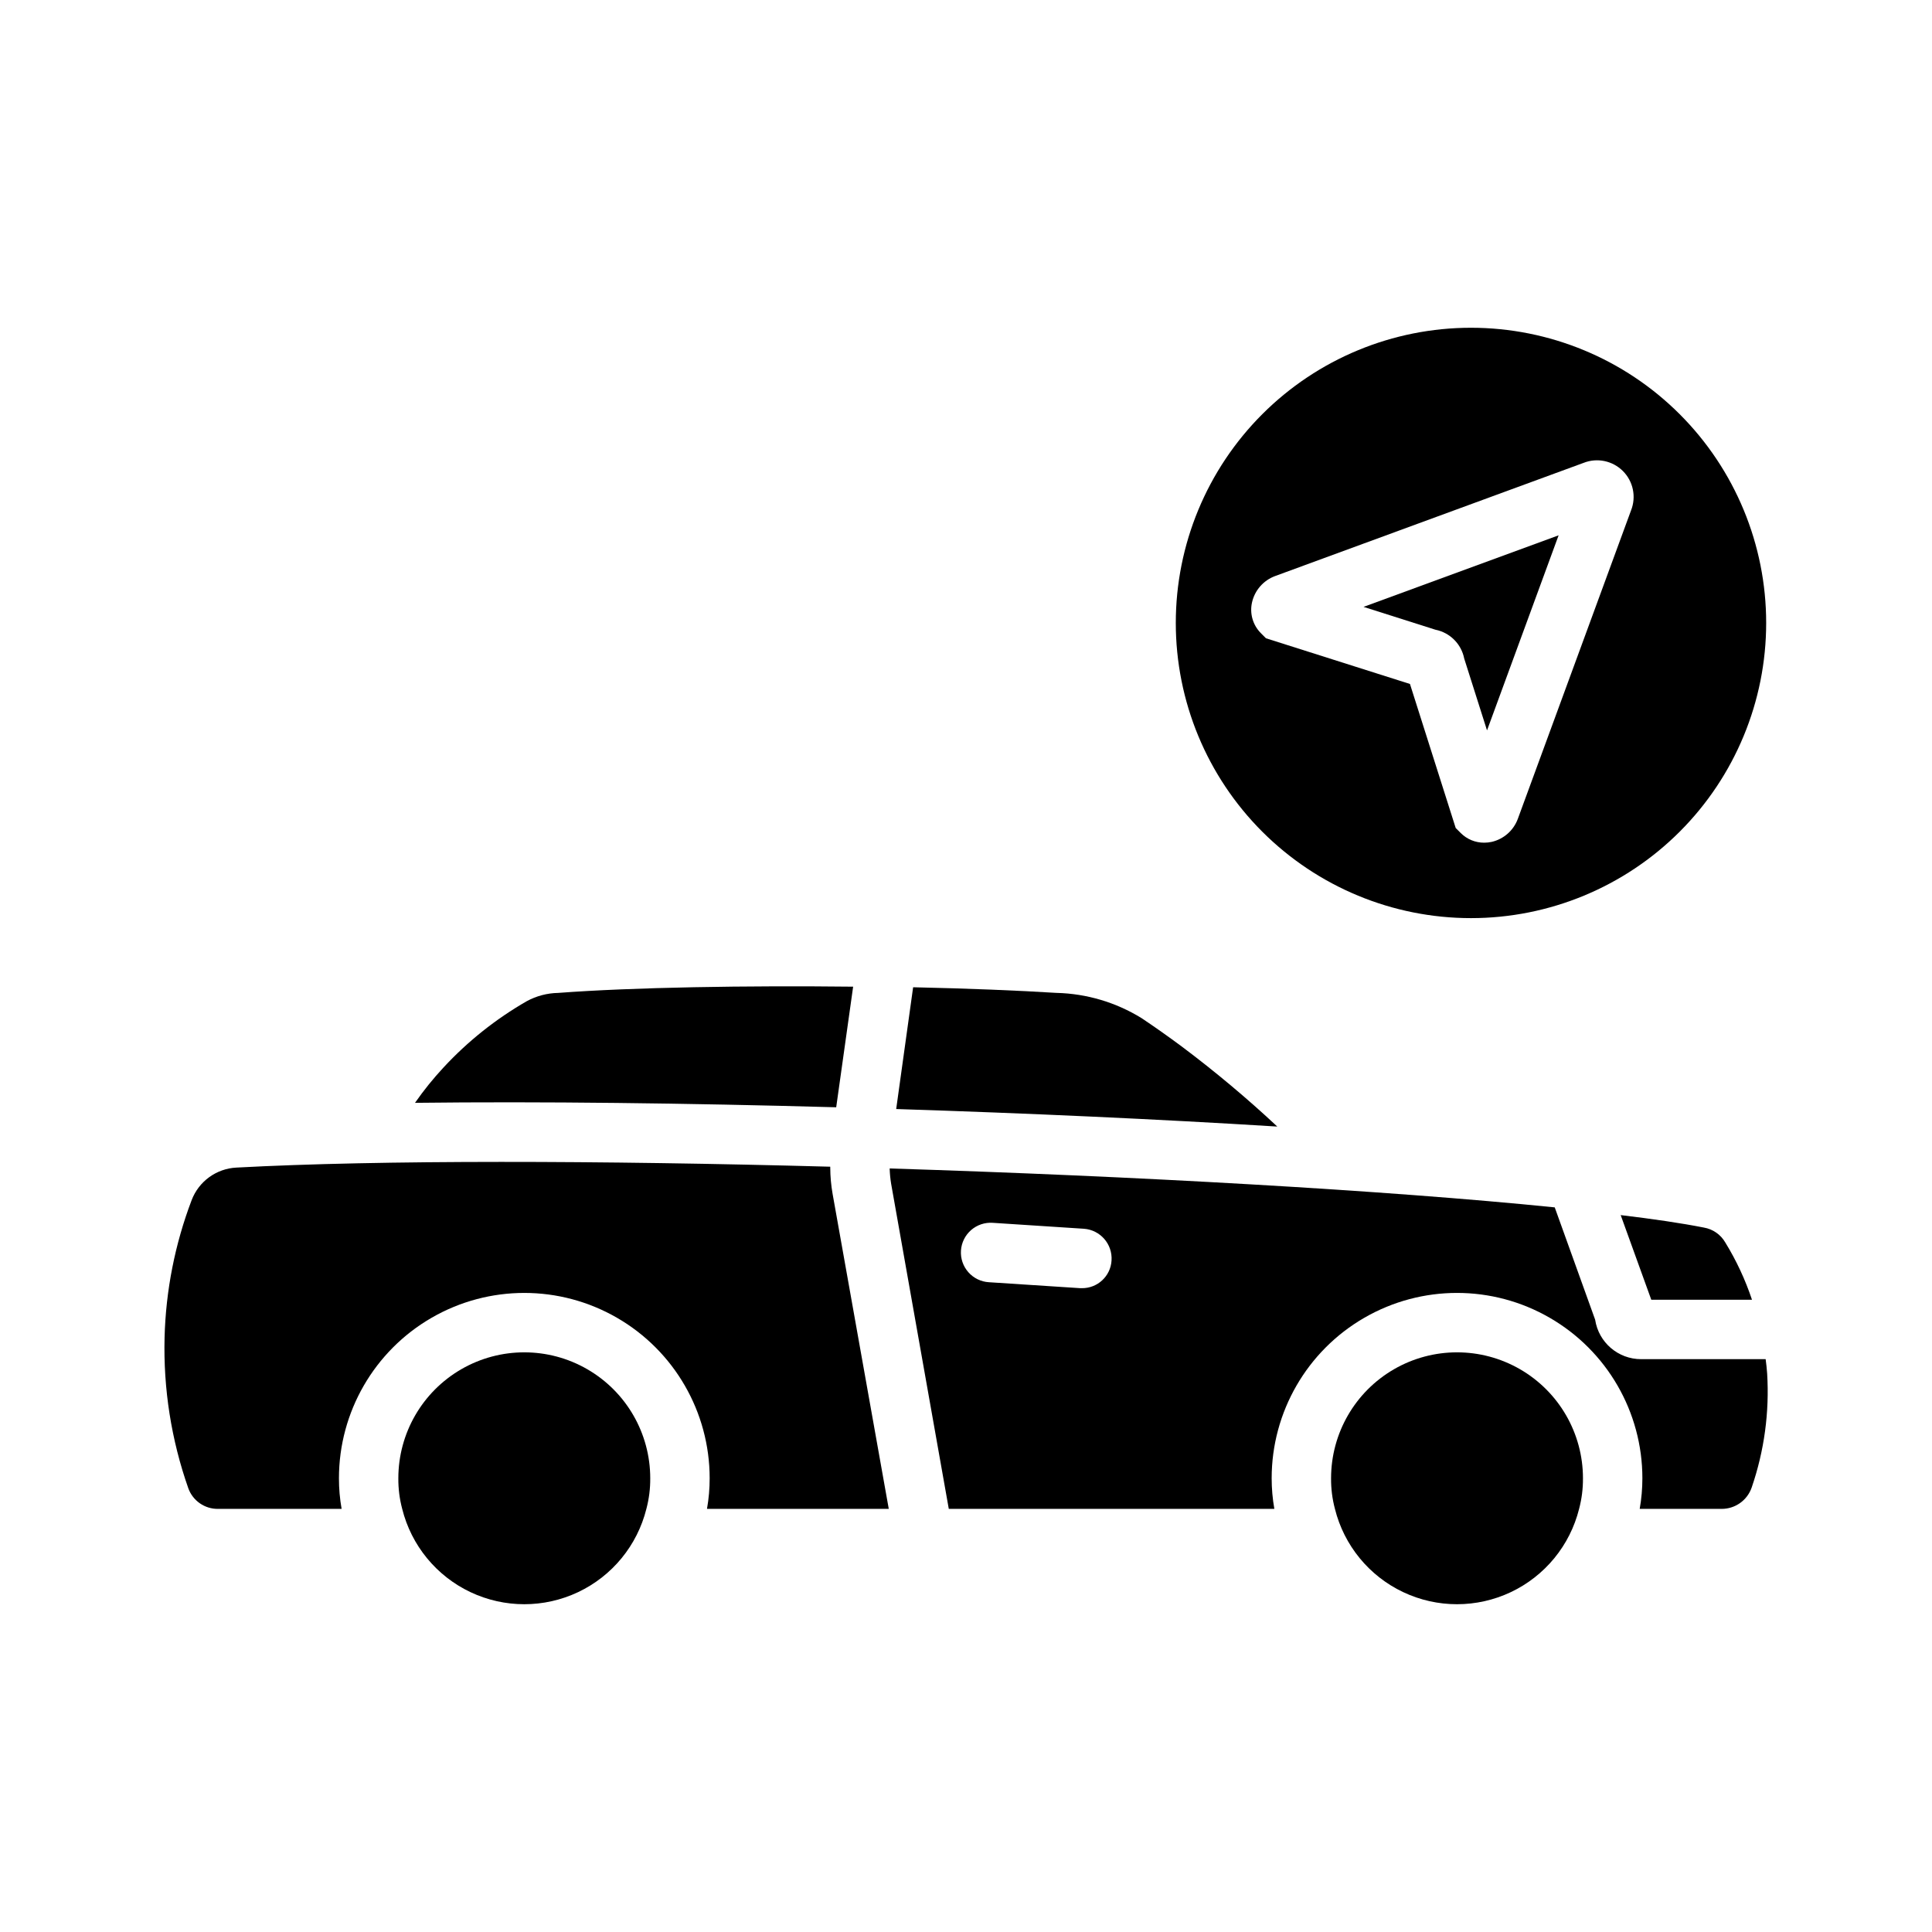
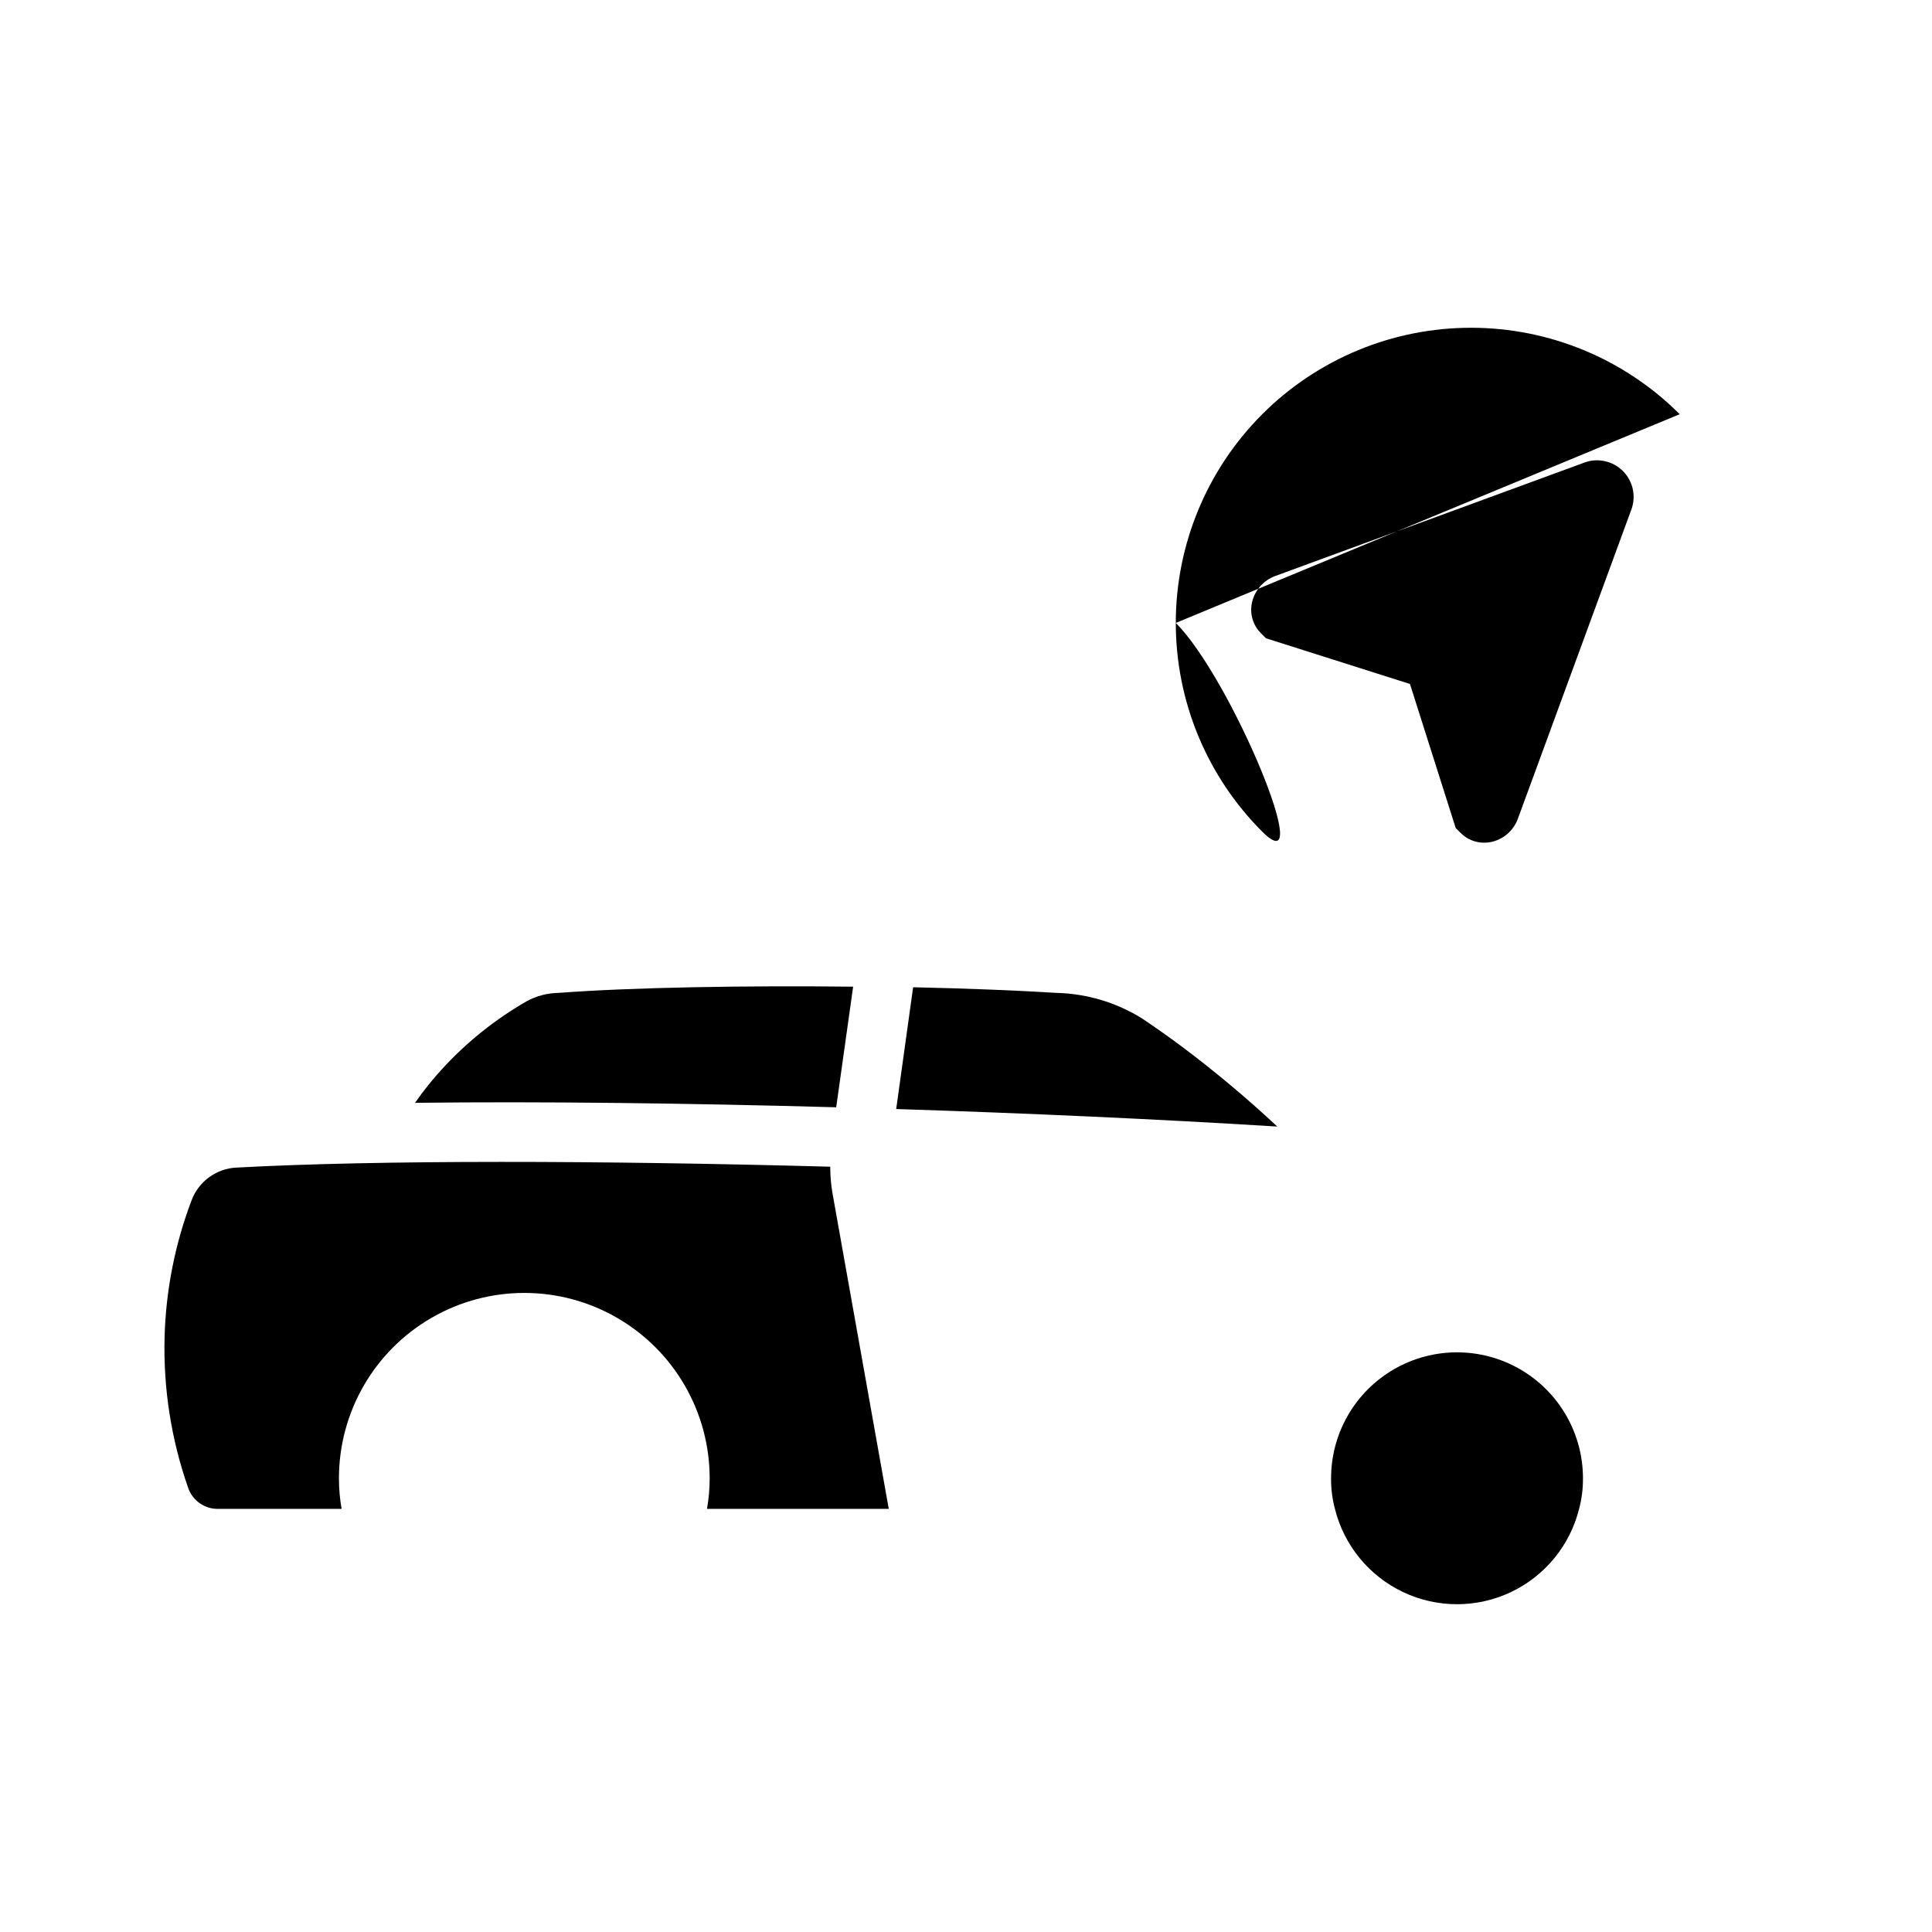
<svg xmlns="http://www.w3.org/2000/svg" fill="#000000" width="800px" height="800px" version="1.1" viewBox="144 144 512 512">
  <g>
    <path d="m370.09 405.48-4.488 31.961c-39.676-1.102-78.484-1.574-111.62-1.18 2.297-3.297 4.82-6.43 7.559-9.371 6.418-6.93 13.848-12.848 22.039-17.555 2.562-1.395 5.426-2.152 8.348-2.203 19.758-1.496 49.984-1.969 78.168-1.652z" />
    <path d="m482.5 442.55c-31.723-1.969-66.441-3.543-101-4.644l4.488-32.273c14.641 0.316 28.023 0.867 38.023 1.496v-0.004c7.965 0.199 15.734 2.508 22.516 6.691 3.543 2.363 7.086 4.879 10.707 7.559h-0.004c8.797 6.602 17.23 13.668 25.27 21.176z" />
    <path d="m563.5 535.76c0.023 2.738-0.32 5.465-1.023 8.109-2.418 9.691-9.059 17.789-18.09 22.062-9.027 4.273-19.5 4.273-28.527 0-9.031-4.273-15.672-12.371-18.09-22.062-0.703-2.644-1.047-5.371-1.023-8.109 0-11.926 6.359-22.941 16.688-28.906 10.328-5.961 23.051-5.961 33.379 0 10.328 5.965 16.688 16.98 16.688 28.906z" />
-     <path d="m316.32 535.76c0.023 2.738-0.32 5.465-1.023 8.109-2.422 9.691-9.059 17.789-18.09 22.062-9.031 4.273-19.5 4.273-28.531 0-9.031-4.273-15.668-12.371-18.09-22.062-0.703-2.644-1.047-5.371-1.023-8.109 0-11.926 6.363-22.941 16.691-28.906 10.324-5.961 23.051-5.961 33.375 0 10.328 5.965 16.691 16.98 16.691 28.906z" />
    <path d="m331.36 543.87c0.473-2.676 0.711-5.391 0.707-8.109 0-17.551-9.363-33.766-24.559-42.539-15.199-8.777-33.926-8.777-49.125 0-15.195 8.773-24.559 24.988-24.559 42.539-0.004 2.719 0.234 5.434 0.707 8.109h-32.746c-3.512 0.043-6.668-2.133-7.871-5.434-4.516-12.836-6.648-26.387-6.301-39.988 0.324-12.441 2.746-24.734 7.164-36.371 1.887-4.996 6.555-8.395 11.887-8.656 37.941-2.047 96.434-1.891 157.36-0.234v0.234c0.008 2.348 0.219 4.691 0.629 7.004l14.879 83.445z" />
-     <path d="m612.31 507.97c-0.078-1.258-0.234-2.519-0.395-3.777h-32.984c-6.098 0.016-11.289-4.438-12.203-10.469l-10.707-29.758c-45.105-4.566-111.15-8.266-176.25-10.312 0.039 1.371 0.172 2.738 0.395 4.094l15.273 86.121h86.277c-0.473-2.676-0.711-5.391-0.711-8.109 0-17.551 9.363-33.766 24.562-42.539 15.199-8.777 33.922-8.777 49.121 0 15.199 8.773 24.562 24.988 24.562 42.539 0 2.719-0.238 5.434-0.711 8.109h21.727c3.59 0.004 6.785-2.273 7.953-5.668 3.336-9.711 4.727-19.98 4.094-30.23zm-181.61-22.594h-0.473l-24.168-1.574c-2.094-0.125-4.051-1.082-5.438-2.656-1.387-1.57-2.094-3.633-1.957-5.727 0.137-2.094 1.102-4.047 2.68-5.43 1.582-1.379 3.644-2.074 5.738-1.93l24.168 1.574c4.344 0.316 7.613 4.078 7.32 8.422-0.25 4.152-3.715 7.371-7.871 7.324zm170.51-12.121c-1.211-2.09-3.285-3.531-5.668-3.938-5.984-1.18-13.461-2.281-22.043-3.305l8.109 22.434h26.688c-1.773-5.316-4.148-10.414-7.086-15.191z" />
    <path d="m524.4 310.88c3.859 0.766 6.875 3.789 7.633 7.648l6.043 19.035 18.973-51.699-51.699 18.965z" />
-     <path d="m589.14 253.77c-14.668-14.672-34.566-22.91-55.312-22.91-20.75 0-40.645 8.238-55.316 22.91-14.672 14.672-22.914 34.57-22.914 55.316s8.242 40.645 22.914 55.316c14.672 14.668 34.566 22.91 55.316 22.91 20.746 0 40.645-8.242 55.312-22.91 14.672-14.672 22.914-34.57 22.914-55.316s-8.242-40.645-22.914-55.316zm-12.895 25.488-30.004 81.742c-1.129 3.074-3.734 5.371-6.926 6.106-0.656 0.145-1.328 0.215-2 0.215-2.32 0.008-4.547-0.906-6.188-2.543l-1.352-1.352-12.121-38.168-38.16-12.109-1.352-1.359-0.004-0.004c-2.125-2.133-3.004-5.207-2.34-8.141 0.723-3.203 3.012-5.824 6.09-6.973l81.766-30.004c3.594-1.426 7.695-0.574 10.43 2.16 2.738 2.734 3.586 6.836 2.16 10.434z" />
+     <path d="m589.14 253.77c-14.668-14.672-34.566-22.91-55.312-22.91-20.75 0-40.645 8.238-55.316 22.91-14.672 14.672-22.914 34.57-22.914 55.316s8.242 40.645 22.914 55.316s-8.242-40.645-22.914-55.316zm-12.895 25.488-30.004 81.742c-1.129 3.074-3.734 5.371-6.926 6.106-0.656 0.145-1.328 0.215-2 0.215-2.32 0.008-4.547-0.906-6.188-2.543l-1.352-1.352-12.121-38.168-38.16-12.109-1.352-1.359-0.004-0.004c-2.125-2.133-3.004-5.207-2.34-8.141 0.723-3.203 3.012-5.824 6.09-6.973l81.766-30.004c3.594-1.426 7.695-0.574 10.43 2.16 2.738 2.734 3.586 6.836 2.16 10.434z" />
  </g>
</svg>